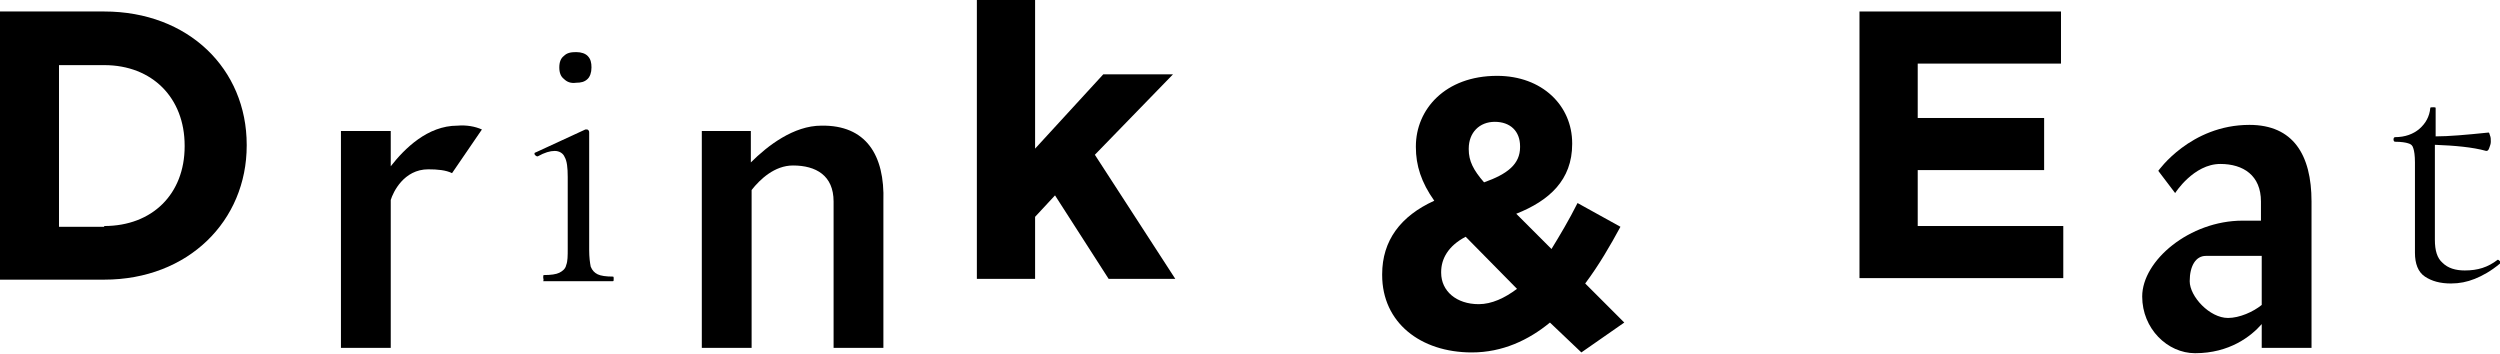
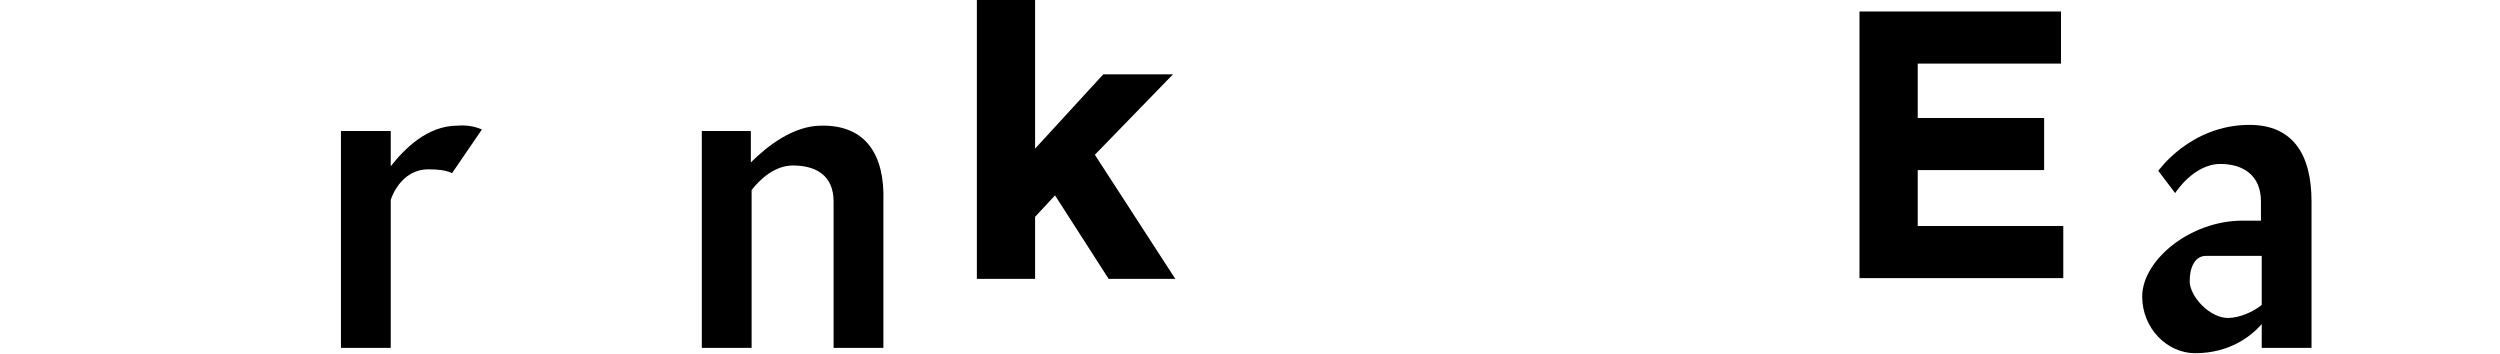
<svg xmlns="http://www.w3.org/2000/svg" id="Layer_1" x="0px" y="0px" viewBox="0 0 326.3 46.2" style="enable-background:new 0 0 326.3 46.2;" xml:space="preserve">
  <g>
-     <path d="M0,1.5h13.6c11,0,18.6,7.5,18.6,17.4V19c0,9.8-7.6,17.5-18.6,17.5H0V1.5z M13.6,29.5c6.3,0,10.5-4.2,10.5-10.4V19   c0-6.2-4.2-10.5-10.5-10.5H7.7v21.1H13.6z" />
    <path d="M62.9,16.9L59,22.6c-0.8-0.4-1.9-0.5-3.1-0.5c-3.2,0-4.6,3-4.9,4v19.3h-6.5V17.1h6.5v4.6c1.8-2.3,4.8-5.3,8.7-5.3   C60.9,16.3,62,16.5,62.9,16.9z" />
-     <path d="M70.9,36.2c0-0.2,0-0.3,0.1-0.3c0.9,0,1.6-0.1,2-0.3c0.4-0.2,0.8-0.5,0.9-1c0.2-0.5,0.2-1.2,0.2-2.2v-9.3   c0-1.2-0.1-2.1-0.4-2.6c-0.2-0.5-0.7-0.8-1.3-0.8s-1.3,0.2-2.2,0.7h-0.1c-0.1,0-0.2-0.1-0.3-0.2c-0.1-0.2,0-0.3,0.1-0.3l6.5-3   l0.2,0c0.1,0,0.1,0,0.2,0.1c0.1,0.1,0.1,0.2,0.1,0.3c0,0.2,0,0.9,0,2c0,1.1,0,2.4,0,3.9v9.4c0,1,0.1,1.7,0.2,2.2   c0.2,0.5,0.5,0.8,0.9,1c0.4,0.2,1.1,0.3,2,0.3c0.1,0,0.1,0.1,0.1,0.3s0,0.3-0.1,0.3c-0.8,0-1.4,0-1.8,0l-2.7,0l-2.7,0   c-0.5,0-1.1,0-1.9,0C71,36.5,70.9,36.4,70.9,36.2z M73.6,10.3C73.2,10,73,9.5,73,8.8c0-0.7,0.2-1.2,0.6-1.5   c0.4-0.4,0.9-0.5,1.6-0.5c0.7,0,1.2,0.2,1.5,0.5c0.4,0.4,0.5,0.9,0.5,1.5c0,0.7-0.2,1.2-0.5,1.5c-0.4,0.4-0.9,0.5-1.5,0.5   C74.5,10.9,74,10.7,73.6,10.3z" />
    <path d="M115.3,26.3v19.1h-6.5V26.3c0-3.4-2.3-4.7-5.3-4.7c-2.4,0-4.3,1.8-5.4,3.2v20.6h-6.5V17.1H98v4.1c2.2-2.2,5.6-4.8,9.2-4.8   C113,16.3,115.5,20.2,115.3,26.3z" />
    <path d="M127.5,0h7.6v19.4l8.9-9.7h9.1l-10.2,10.5l10.5,16.2h-8.7l-7-10.9l-2.6,2.8v8.1h-7.6V0z" />
-     <path d="M202.3,42.1c-2.8,2.3-6.2,3.9-10.2,3.9c-6.7,0-11.7-3.9-11.7-10.1v-0.1c0-4.4,2.4-7.6,6.8-9.6c-1.7-2.4-2.4-4.6-2.4-7v-0.1   c0-4.8,3.8-9.2,10.6-9.2c5.9,0,9.8,3.9,9.8,8.8v0.1c0,4.7-3,7.4-7.3,9.1l4.6,4.6c1.1-1.8,2.3-3.8,3.4-6l5.6,3.1   c-1.3,2.4-2.8,5-4.6,7.4l5.1,5.1l-5.6,3.9L202.3,42.1z M198,37.7l-6.7-6.8c-2.3,1.2-3.2,2.9-3.2,4.6v0.1c0,2.4,2,4.1,4.9,4.1   C194.7,39.7,196.4,38.9,198,37.7z M198.4,19.2v-0.1c0-2-1.3-3.2-3.3-3.2c-2,0-3.4,1.4-3.4,3.5v0.1c0,1.5,0.6,2.7,2,4.3   C196.8,22.7,198.4,21.4,198.4,19.2z" />
    <path d="M242.6,1.5h26.4v6.8h-18.7v7.1h16.5v6.8h-16.5v7.3h19v6.8h-26.6V1.5z" />
    <path d="M301.7,26.3v19.1h-6.5v-3.1c-1.4,1.6-4.2,3.8-8.7,3.8c-3.6,0-6.9-3.2-6.9-7.4c0-4.7,6.2-9.9,13.1-9.9h2.4v-2.5   c0-3.4-2.3-4.9-5.3-4.9c-3.5,0-5.9,3.8-5.9,3.8l-2.2-2.9c0,0,4.2-6,11.9-6C299.3,16.3,301.7,20.2,301.7,26.3z M295.2,39.8v-6.4   h-7.3c-1.3,0-2.1,1.3-2.1,3.3c0,2,2.6,4.8,5,4.8C292.3,41.5,294.1,40.7,295.2,39.8z" />
-     <path d="M326,33.9c0.1,0,0.2,0.1,0.3,0.2c0.1,0.1,0,0.3,0,0.3c-1.2,1-2.3,1.6-3.3,2c-1,0.4-2,0.6-3.1,0.6c-1.4,0-2.5-0.3-3.4-0.9   c-0.9-0.6-1.3-1.7-1.3-3.1V21.2c0-0.9-0.1-1.5-0.2-1.8c-0.1-0.4-0.3-0.6-0.7-0.7c-0.3-0.1-0.9-0.2-1.7-0.2c-0.1,0-0.2-0.1-0.2-0.3   c0-0.2,0.1-0.3,0.2-0.3c1.3,0,2.4-0.4,3.2-1.1c0.8-0.7,1.3-1.6,1.4-2.7c0-0.1,0.1-0.1,0.4-0.1c0.2,0,0.3,0,0.3,0.1v3.7   c1.7,0,4-0.2,6.9-0.5c0.1,0,0.1,0.1,0.2,0.4c0.1,0.2,0.1,0.5,0.1,0.8c0,0.3-0.1,0.5-0.2,0.8c-0.1,0.3-0.2,0.4-0.4,0.4   c-1.8-0.5-4.1-0.7-6.7-0.8v12.4c0,1.4,0.3,2.4,1,3c0.7,0.7,1.7,1,2.9,1C323.4,35.3,324.7,34.9,326,33.9L326,33.9z" />
  </g>
</svg>